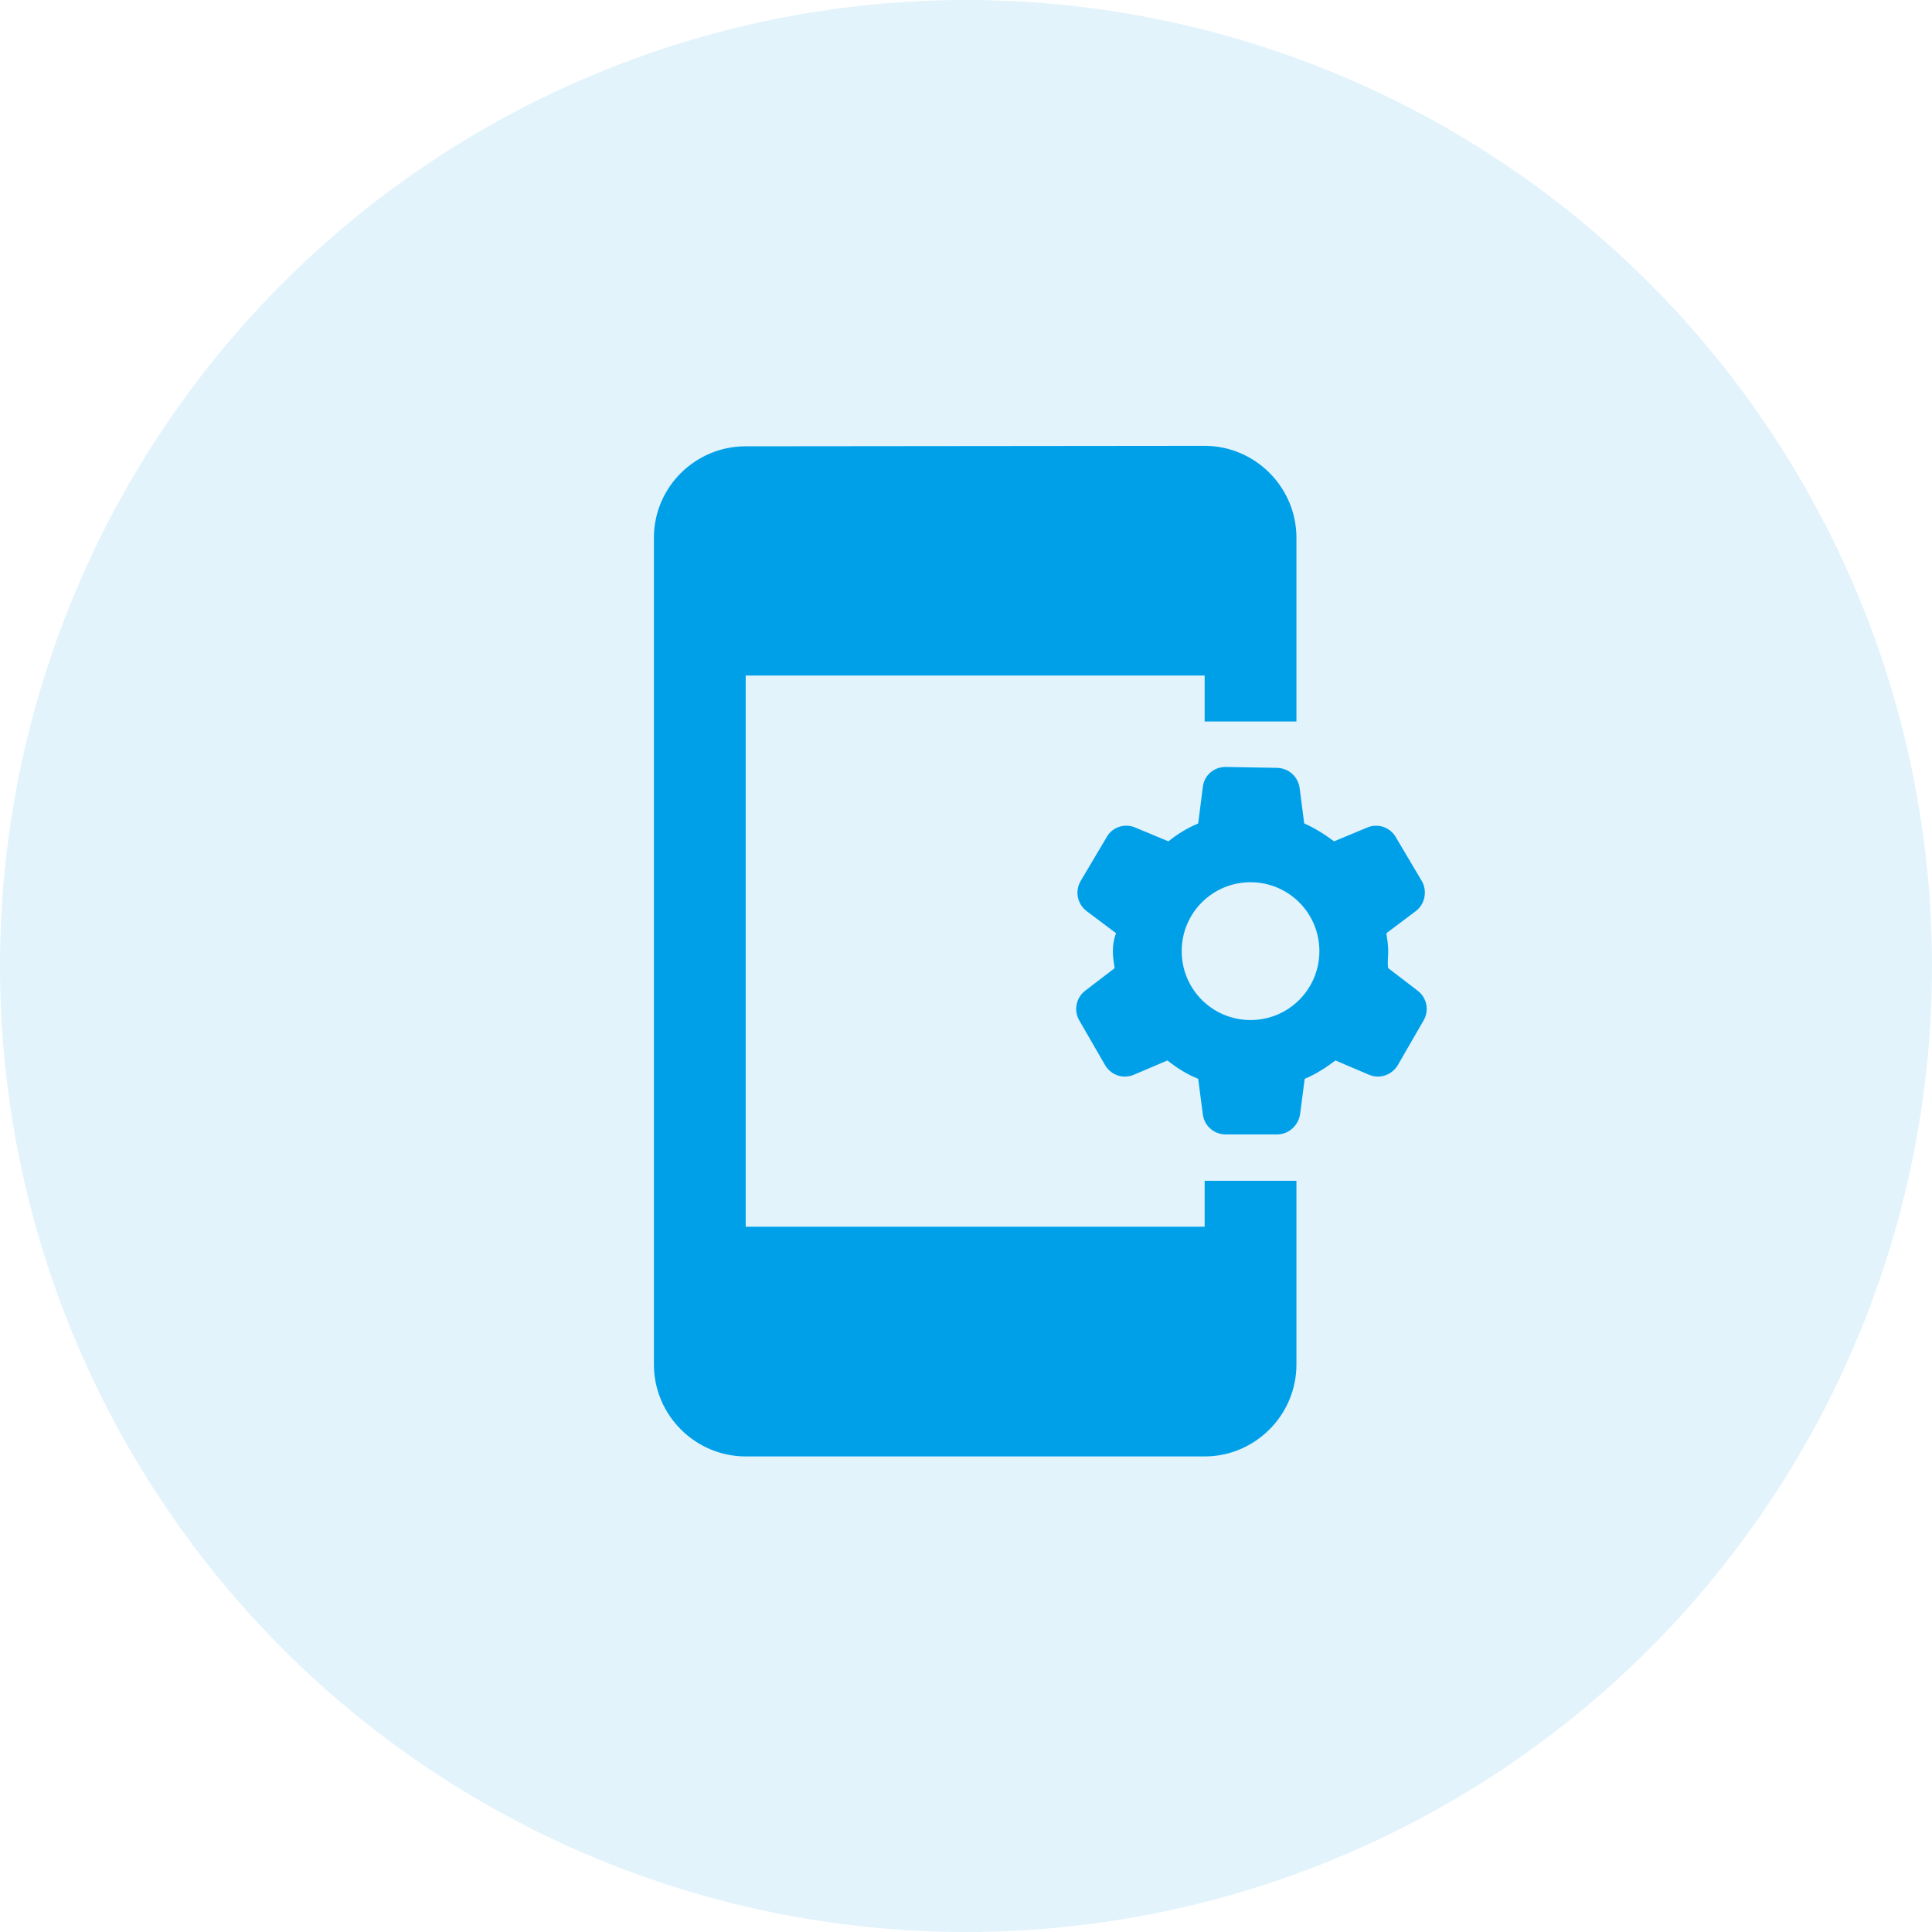
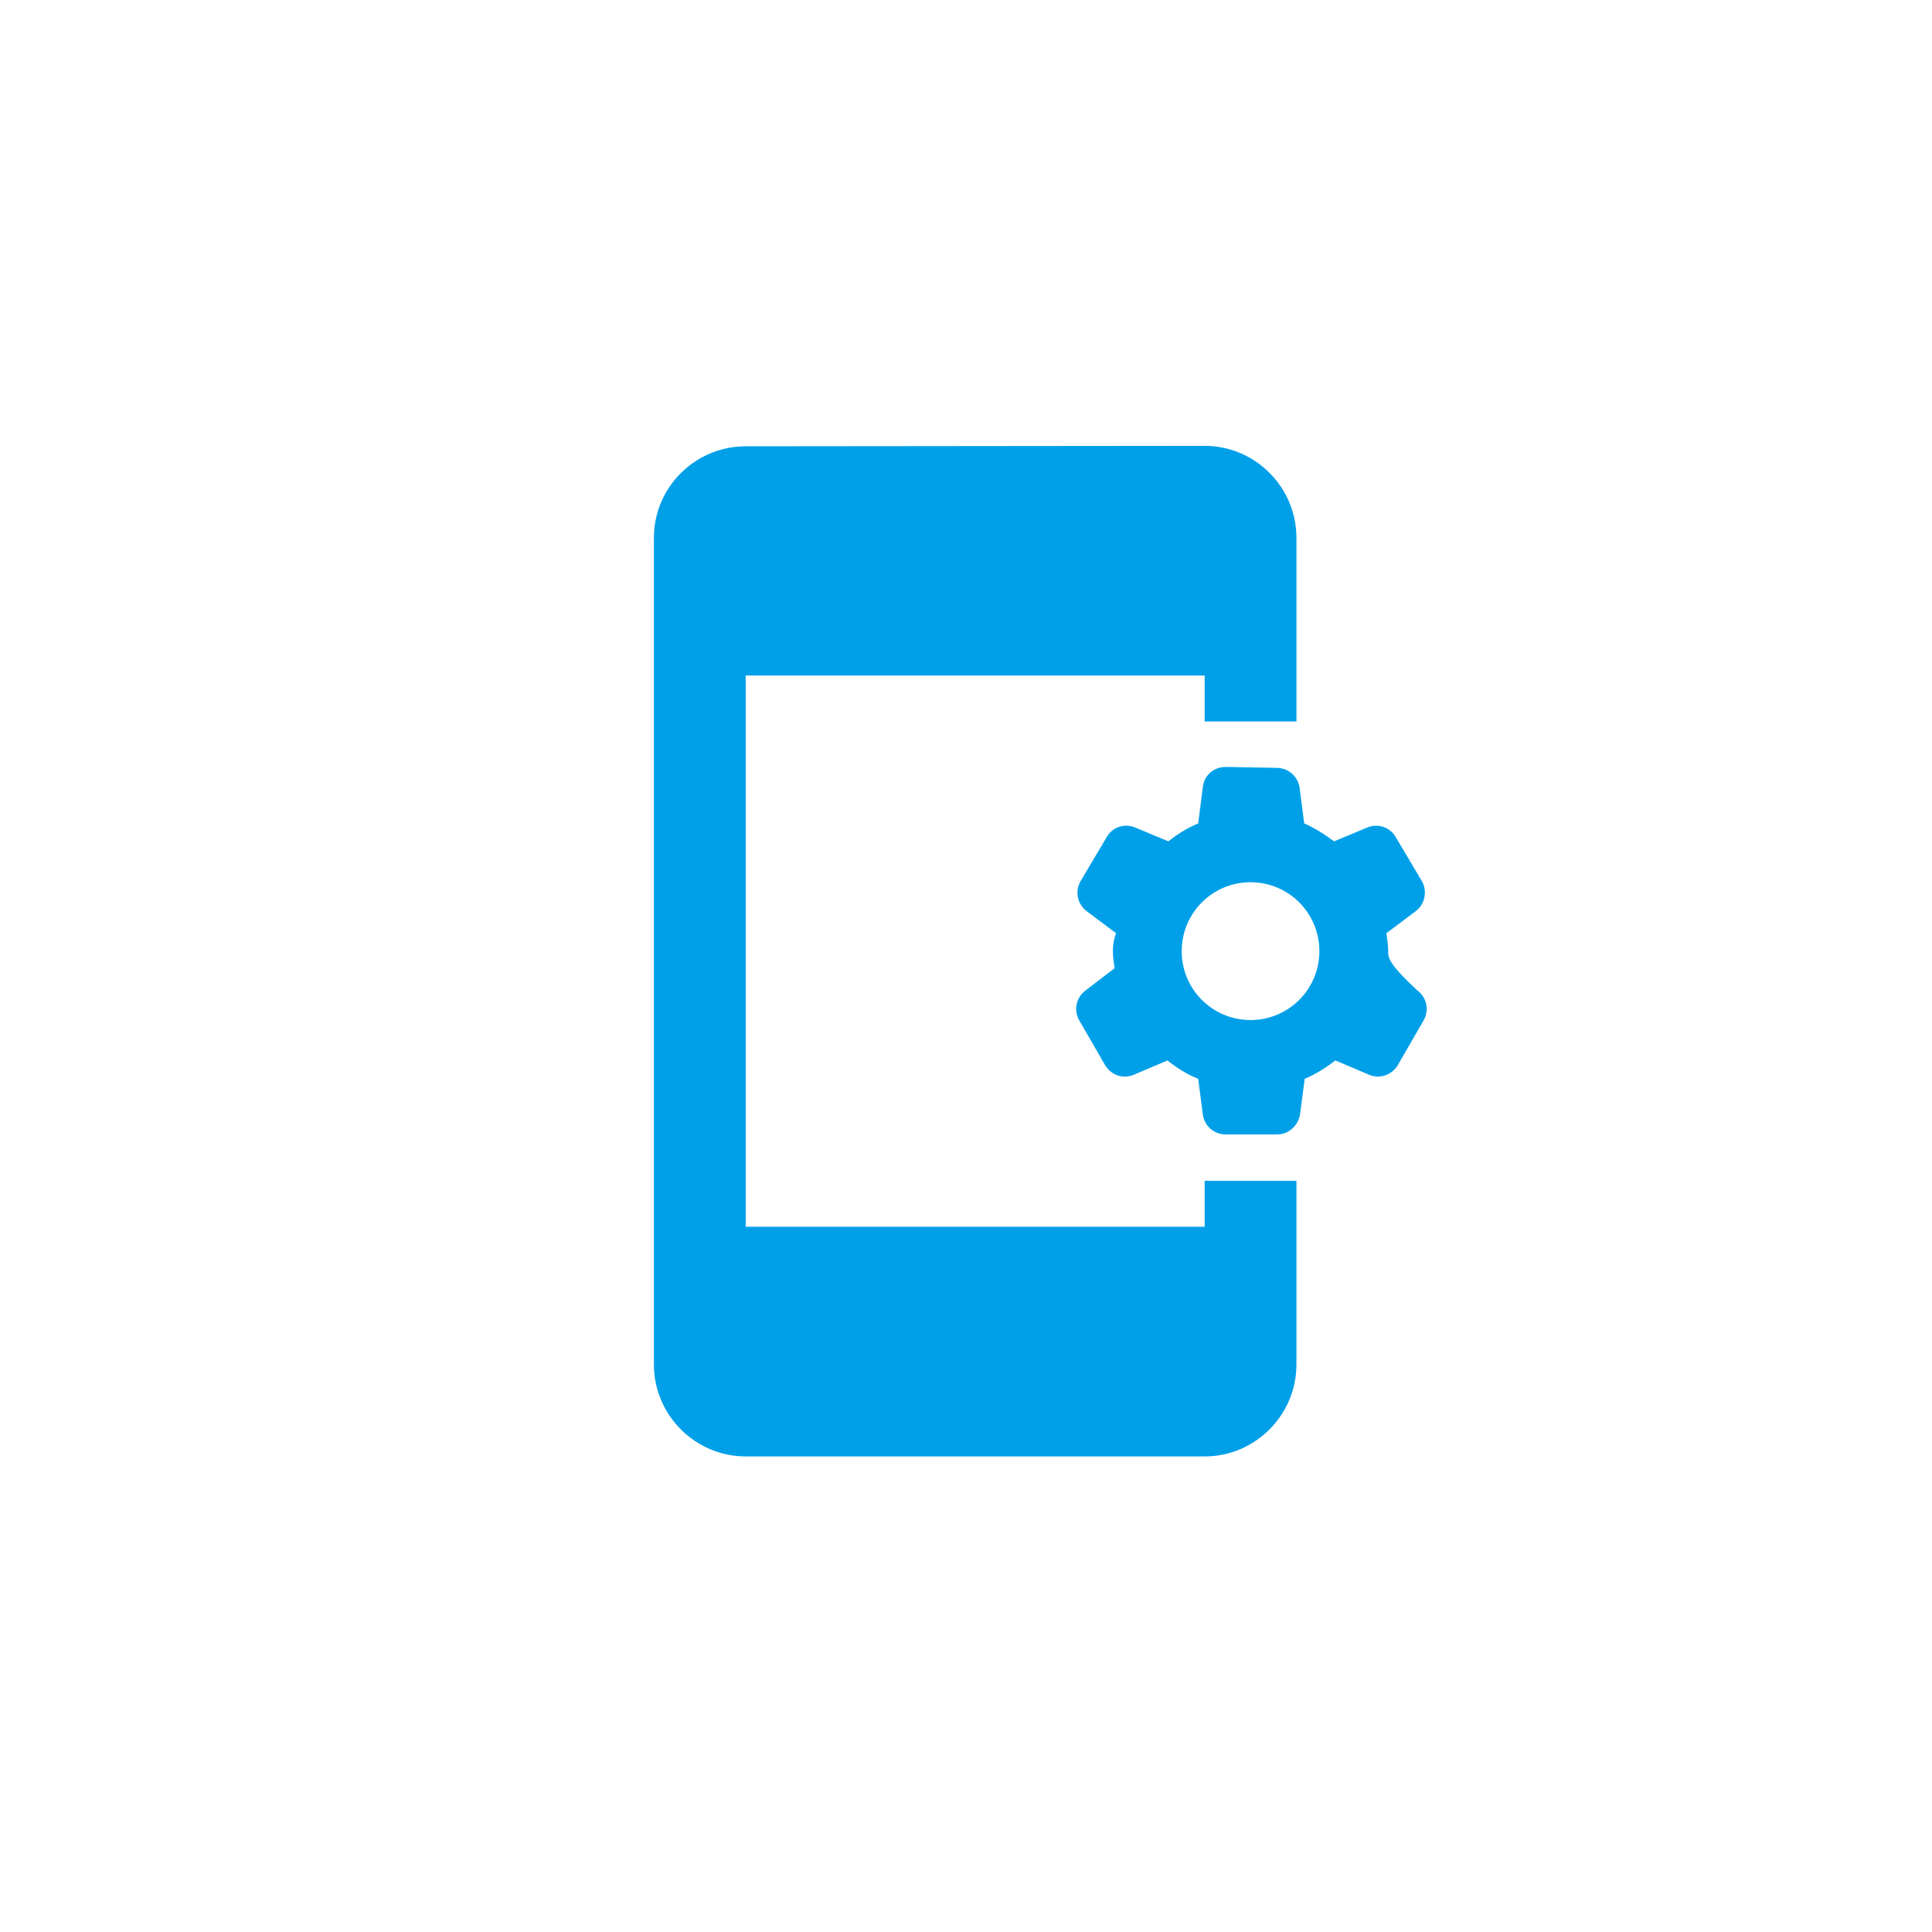
<svg xmlns="http://www.w3.org/2000/svg" width="65" height="65" viewBox="0 0 65 65" fill="none">
-   <circle opacity="0.3" cx="32.5" cy="32.5" r="32.5" fill="#9DD6F5" />
-   <path d="M40.529 41.273H25.088V22.727H40.529V24.273H43.617V18.091C43.617 16.391 42.227 15 40.529 15L25.088 15.015C23.39 15.015 22 16.391 22 18.091V45.909C22 47.609 23.39 49 25.088 49H40.529C42.227 49 43.617 47.609 43.617 45.909V39.727H40.529V41.273ZM46.705 32C46.705 31.799 46.674 31.598 46.643 31.397L47.631 30.655C47.94 30.424 48.033 29.976 47.832 29.636L46.952 28.152C46.857 27.993 46.707 27.874 46.531 27.817C46.355 27.761 46.164 27.77 45.995 27.843L44.883 28.306C44.574 28.075 44.234 27.858 43.879 27.704L43.725 26.514C43.701 26.328 43.611 26.158 43.472 26.033C43.334 25.908 43.155 25.838 42.968 25.834L41.239 25.803C40.837 25.803 40.513 26.081 40.467 26.483L40.312 27.704C39.942 27.858 39.618 28.059 39.309 28.306L38.197 27.843C37.842 27.688 37.425 27.827 37.24 28.152L36.36 29.636C36.159 29.976 36.236 30.408 36.56 30.655L37.549 31.397C37.471 31.598 37.441 31.799 37.441 32C37.441 32.201 37.471 32.386 37.502 32.572L36.514 33.329C36.205 33.561 36.113 33.994 36.313 34.334L37.178 35.833C37.379 36.173 37.78 36.312 38.151 36.157L39.278 35.678C39.587 35.925 39.926 36.142 40.312 36.296L40.467 37.486C40.513 37.873 40.837 38.166 41.239 38.166H42.968C43.354 38.166 43.678 37.873 43.74 37.486L43.895 36.296C44.265 36.142 44.605 35.925 44.929 35.678L46.056 36.157C46.411 36.312 46.828 36.173 47.029 35.833L47.894 34.334C48.094 33.994 48.002 33.561 47.693 33.329L46.705 32.572C46.674 32.386 46.705 32.201 46.705 32ZM42.073 34.318C40.791 34.318 39.757 33.283 39.757 32C39.757 30.717 40.791 29.682 42.073 29.682C43.354 29.682 44.389 30.717 44.389 32C44.389 33.283 43.354 34.318 42.073 34.318Z" fill="#00A0E9" />
+   <path d="M40.529 41.273H25.088V22.727H40.529V24.273H43.617V18.091C43.617 16.391 42.227 15 40.529 15L25.088 15.015C23.39 15.015 22 16.391 22 18.091V45.909C22 47.609 23.39 49 25.088 49H40.529C42.227 49 43.617 47.609 43.617 45.909V39.727H40.529V41.273ZM46.705 32C46.705 31.799 46.674 31.598 46.643 31.397L47.631 30.655C47.94 30.424 48.033 29.976 47.832 29.636L46.952 28.152C46.857 27.993 46.707 27.874 46.531 27.817C46.355 27.761 46.164 27.77 45.995 27.843L44.883 28.306C44.574 28.075 44.234 27.858 43.879 27.704L43.725 26.514C43.701 26.328 43.611 26.158 43.472 26.033C43.334 25.908 43.155 25.838 42.968 25.834L41.239 25.803C40.837 25.803 40.513 26.081 40.467 26.483L40.312 27.704C39.942 27.858 39.618 28.059 39.309 28.306L38.197 27.843C37.842 27.688 37.425 27.827 37.24 28.152L36.36 29.636C36.159 29.976 36.236 30.408 36.56 30.655L37.549 31.397C37.471 31.598 37.441 31.799 37.441 32C37.441 32.201 37.471 32.386 37.502 32.572L36.514 33.329C36.205 33.561 36.113 33.994 36.313 34.334L37.178 35.833C37.379 36.173 37.78 36.312 38.151 36.157L39.278 35.678C39.587 35.925 39.926 36.142 40.312 36.296L40.467 37.486C40.513 37.873 40.837 38.166 41.239 38.166H42.968C43.354 38.166 43.678 37.873 43.74 37.486L43.895 36.296C44.265 36.142 44.605 35.925 44.929 35.678L46.056 36.157C46.411 36.312 46.828 36.173 47.029 35.833L47.894 34.334C48.094 33.994 48.002 33.561 47.693 33.329C46.674 32.386 46.705 32.201 46.705 32ZM42.073 34.318C40.791 34.318 39.757 33.283 39.757 32C39.757 30.717 40.791 29.682 42.073 29.682C43.354 29.682 44.389 30.717 44.389 32C44.389 33.283 43.354 34.318 42.073 34.318Z" fill="#00A0E9" />
</svg>